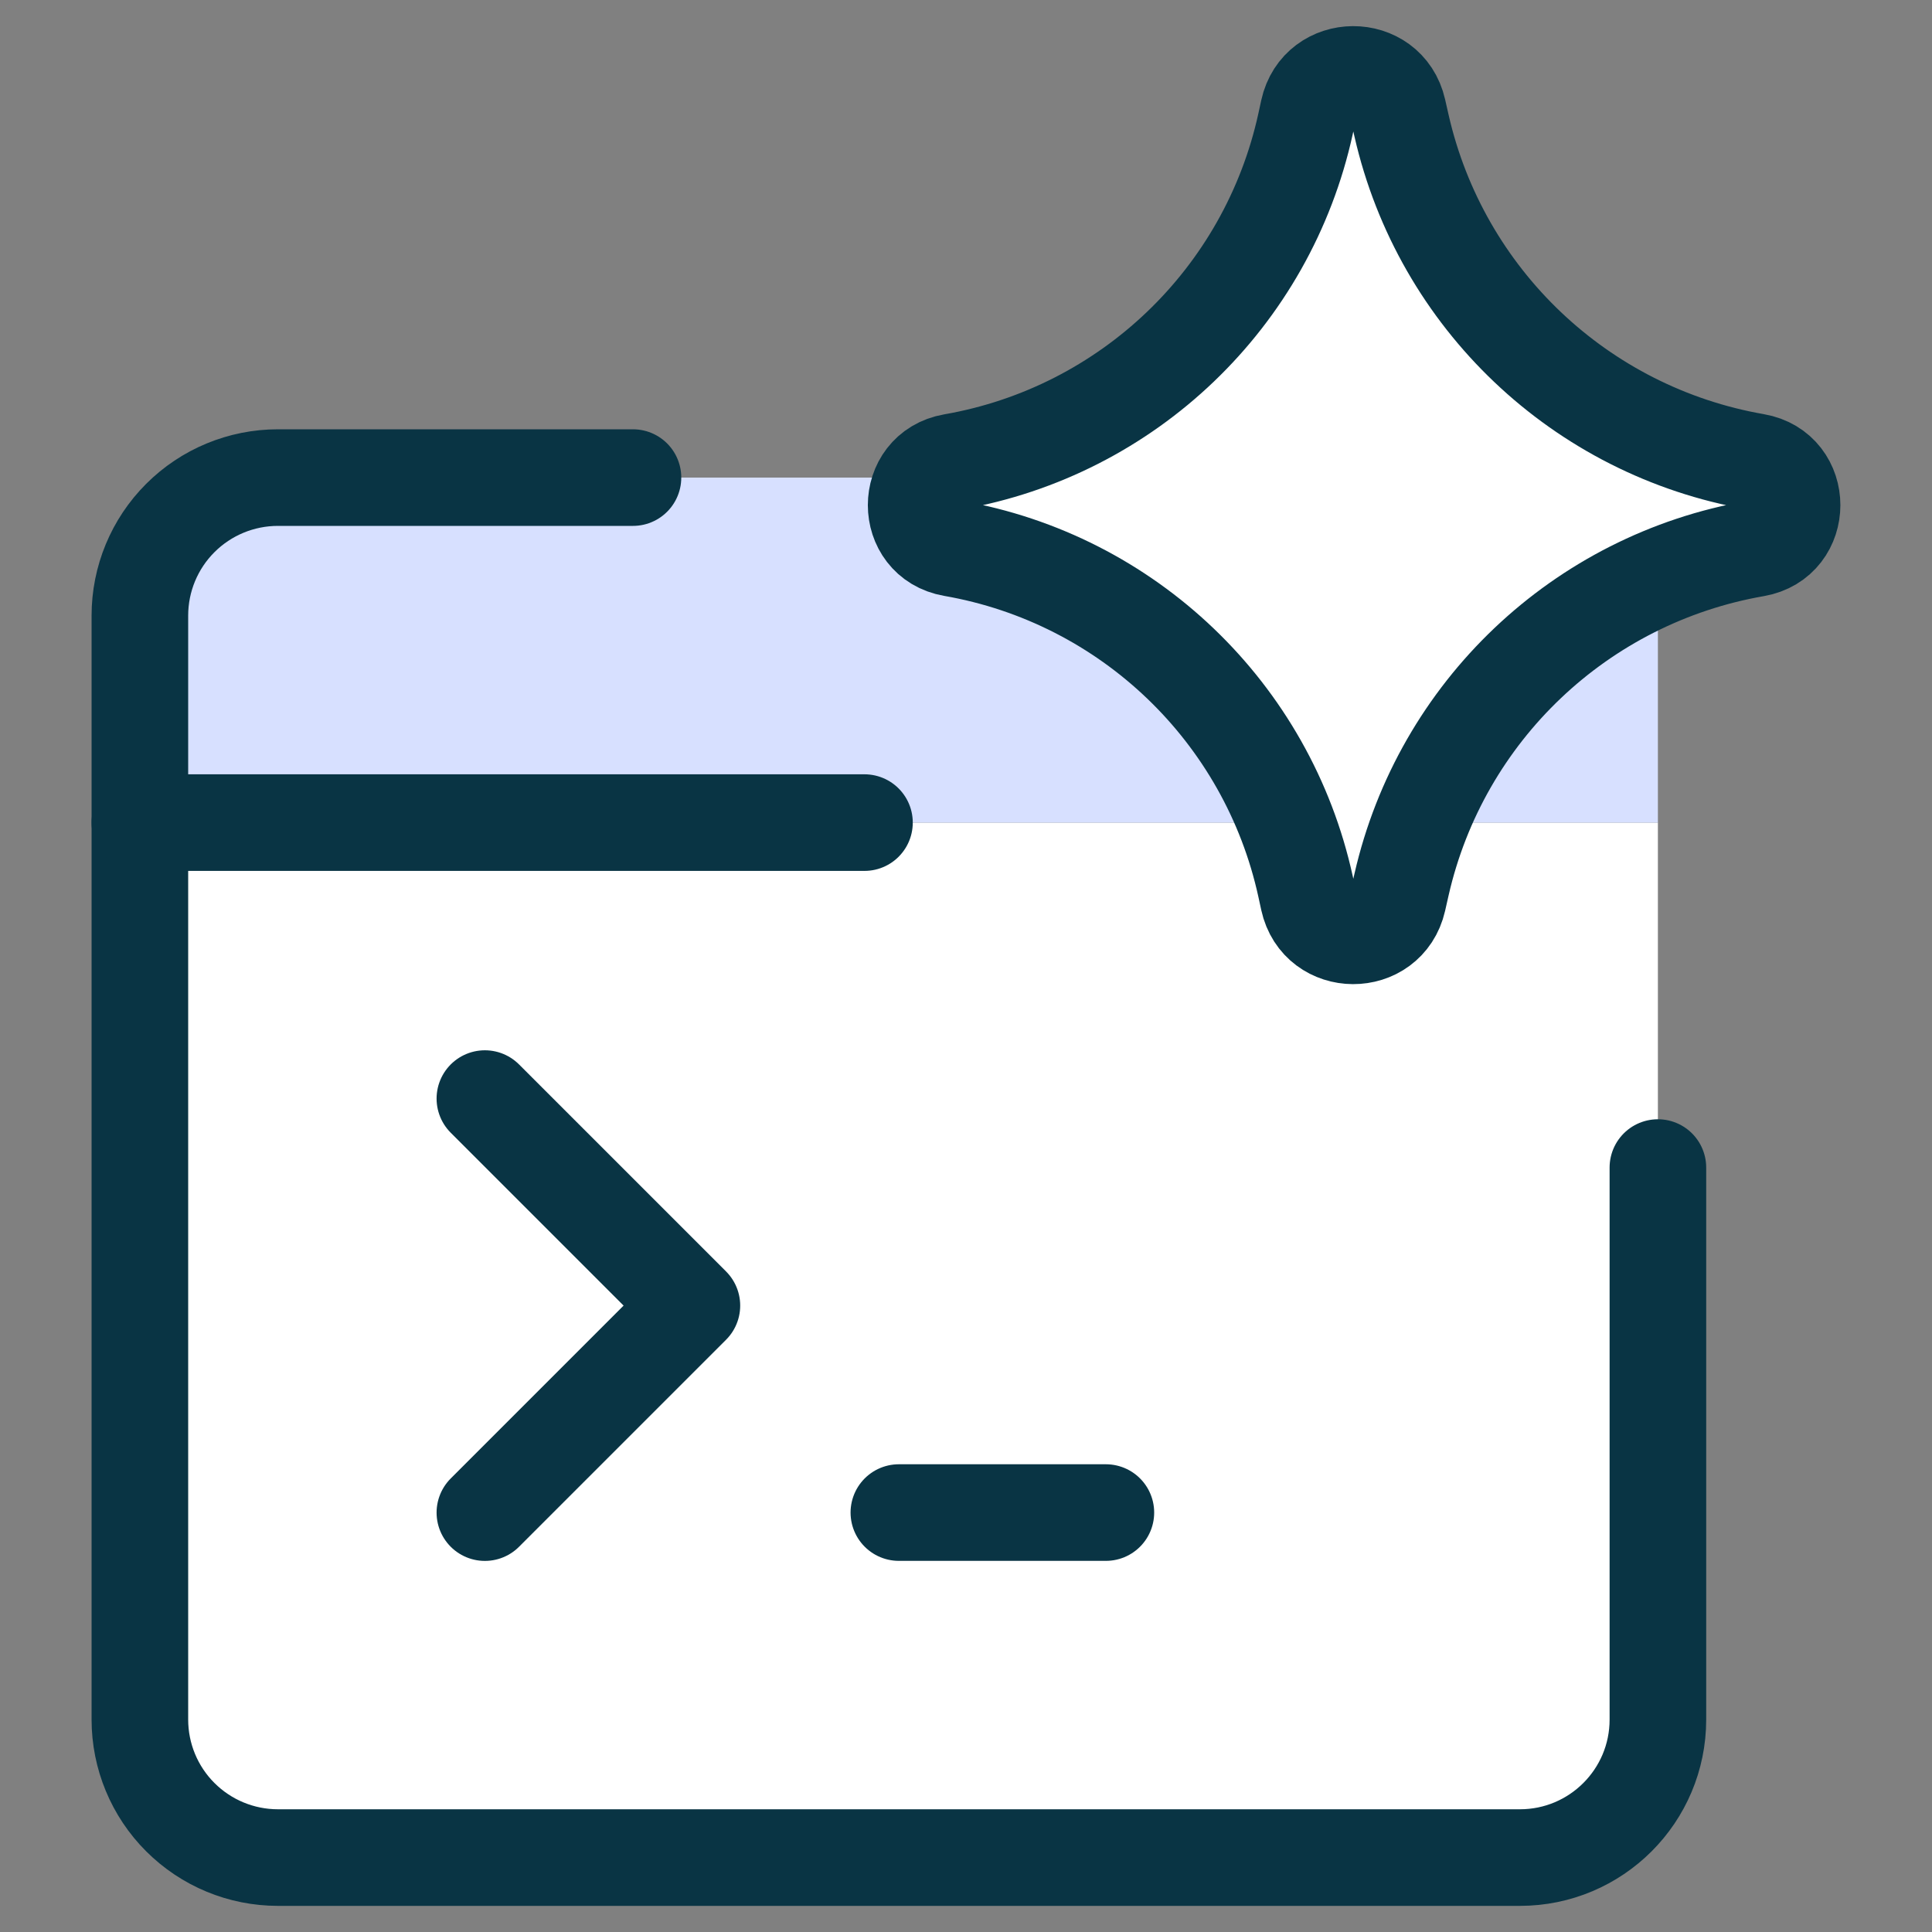
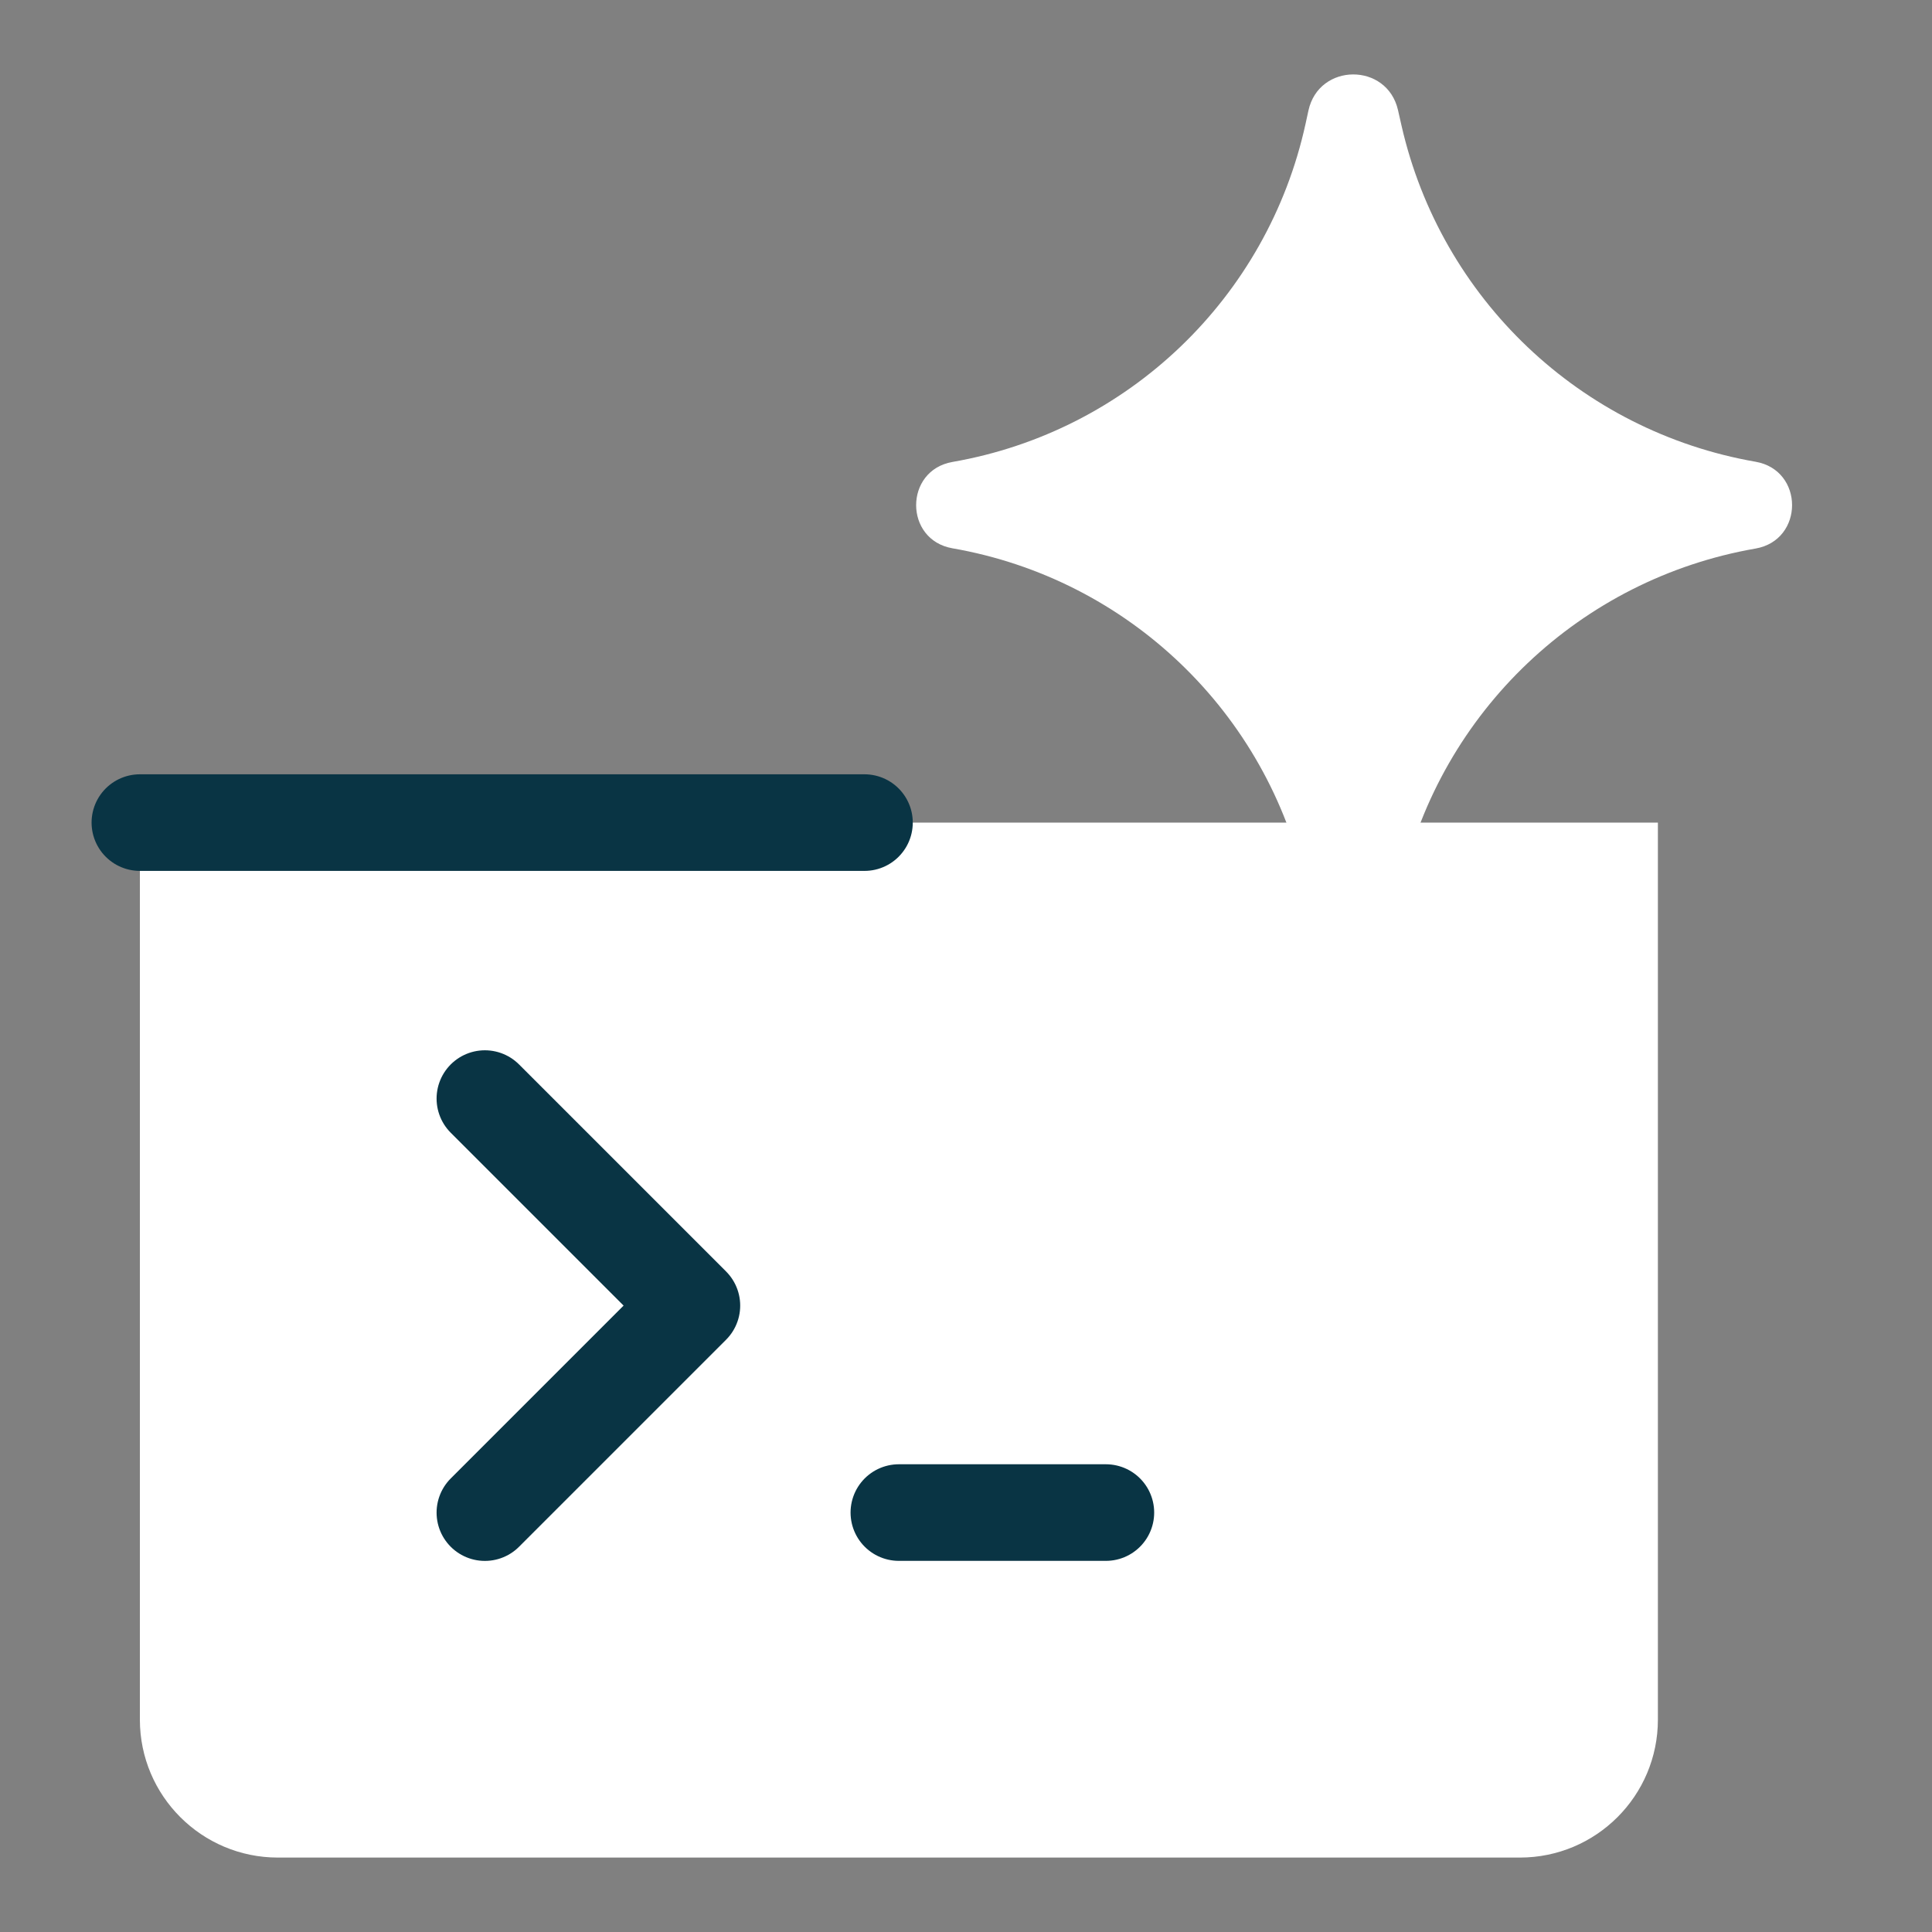
<svg xmlns="http://www.w3.org/2000/svg" width="40" height="40" viewBox="0 0 40 40" fill="none">
  <rect x="0" y="0" width="40" height="40" fill="#808080" stroke="none" />
  <path d="M5.754 38.459H31.468C33.046 38.459 34.325 37.18 34.325 35.602V17.031H2.896V35.602C2.896 37.18 4.176 38.459 5.754 38.459Z" fill="white" />
-   <path d="M31.468 9.888H5.754C4.176 9.888 2.896 11.167 2.896 12.745V17.031H34.325V12.745C34.325 11.167 33.046 9.888 31.468 9.888Z" fill="#D7E0FF" />
-   <path d="M13.105 9.888H5.754C4.996 9.888 4.269 10.189 3.733 10.725C3.197 11.26 2.896 11.987 2.896 12.745V35.602C2.896 36.36 3.197 37.087 3.733 37.622C4.269 38.158 4.996 38.459 5.754 38.459H31.468C33.046 38.459 34.325 37.18 34.325 35.602V24.173" stroke="#093444" stroke-width="2" stroke-linecap="round" stroke-linejoin="round" />
  <path d="M2.896 17.031H17.898" stroke="#093444" stroke-width="2" stroke-linecap="round" stroke-linejoin="round" />
  <path d="M10.039 31.317L14.325 27.031L10.039 22.745" stroke="#093444" stroke-width="2" stroke-linecap="round" stroke-linejoin="round" />
  <path d="M18.61 31.316H22.896" stroke="#093444" stroke-width="2" stroke-linecap="round" stroke-linejoin="round" />
-   <path d="M19.72 11.352C18.717 11.178 18.717 9.739 19.72 9.564C23.352 8.932 26.241 6.165 27.03 2.564L27.09 2.288C27.307 1.297 28.718 1.29 28.944 2.279L29.017 2.601C29.835 6.186 32.724 8.929 36.347 9.56C37.355 9.735 37.355 11.181 36.347 11.357C32.724 11.987 29.835 14.73 29.017 18.315L28.944 18.637C28.718 19.626 27.307 19.62 27.09 18.629L27.03 18.353C26.241 14.751 23.352 11.984 19.72 11.352Z" fill="white" />
-   <path d="M19.72 11.352C18.717 11.178 18.717 9.739 19.72 9.564C23.352 8.932 26.241 6.165 27.03 2.564L27.09 2.288C27.307 1.297 28.718 1.29 28.944 2.279L29.017 2.601C29.835 6.186 32.724 8.929 36.347 9.56C37.355 9.735 37.355 11.181 36.347 11.357C32.724 11.987 29.835 14.73 29.017 18.315L28.944 18.637C28.718 19.626 27.307 19.62 27.09 18.629L27.03 18.353C26.241 14.751 23.352 11.984 19.72 11.352Z" stroke="#093444" stroke-width="2" stroke-linecap="round" stroke-linejoin="round" />
+   <path d="M19.72 11.352C18.717 11.178 18.717 9.739 19.72 9.564C23.352 8.932 26.241 6.165 27.03 2.564L27.09 2.288C27.307 1.297 28.718 1.29 28.944 2.279L29.017 2.601C29.835 6.186 32.724 8.929 36.347 9.56C37.355 9.735 37.355 11.181 36.347 11.357C32.724 11.987 29.835 14.73 29.017 18.315L28.944 18.637C28.718 19.626 27.307 19.62 27.09 18.629L27.03 18.353C26.241 14.751 23.352 11.984 19.72 11.352" fill="white" />
</svg>